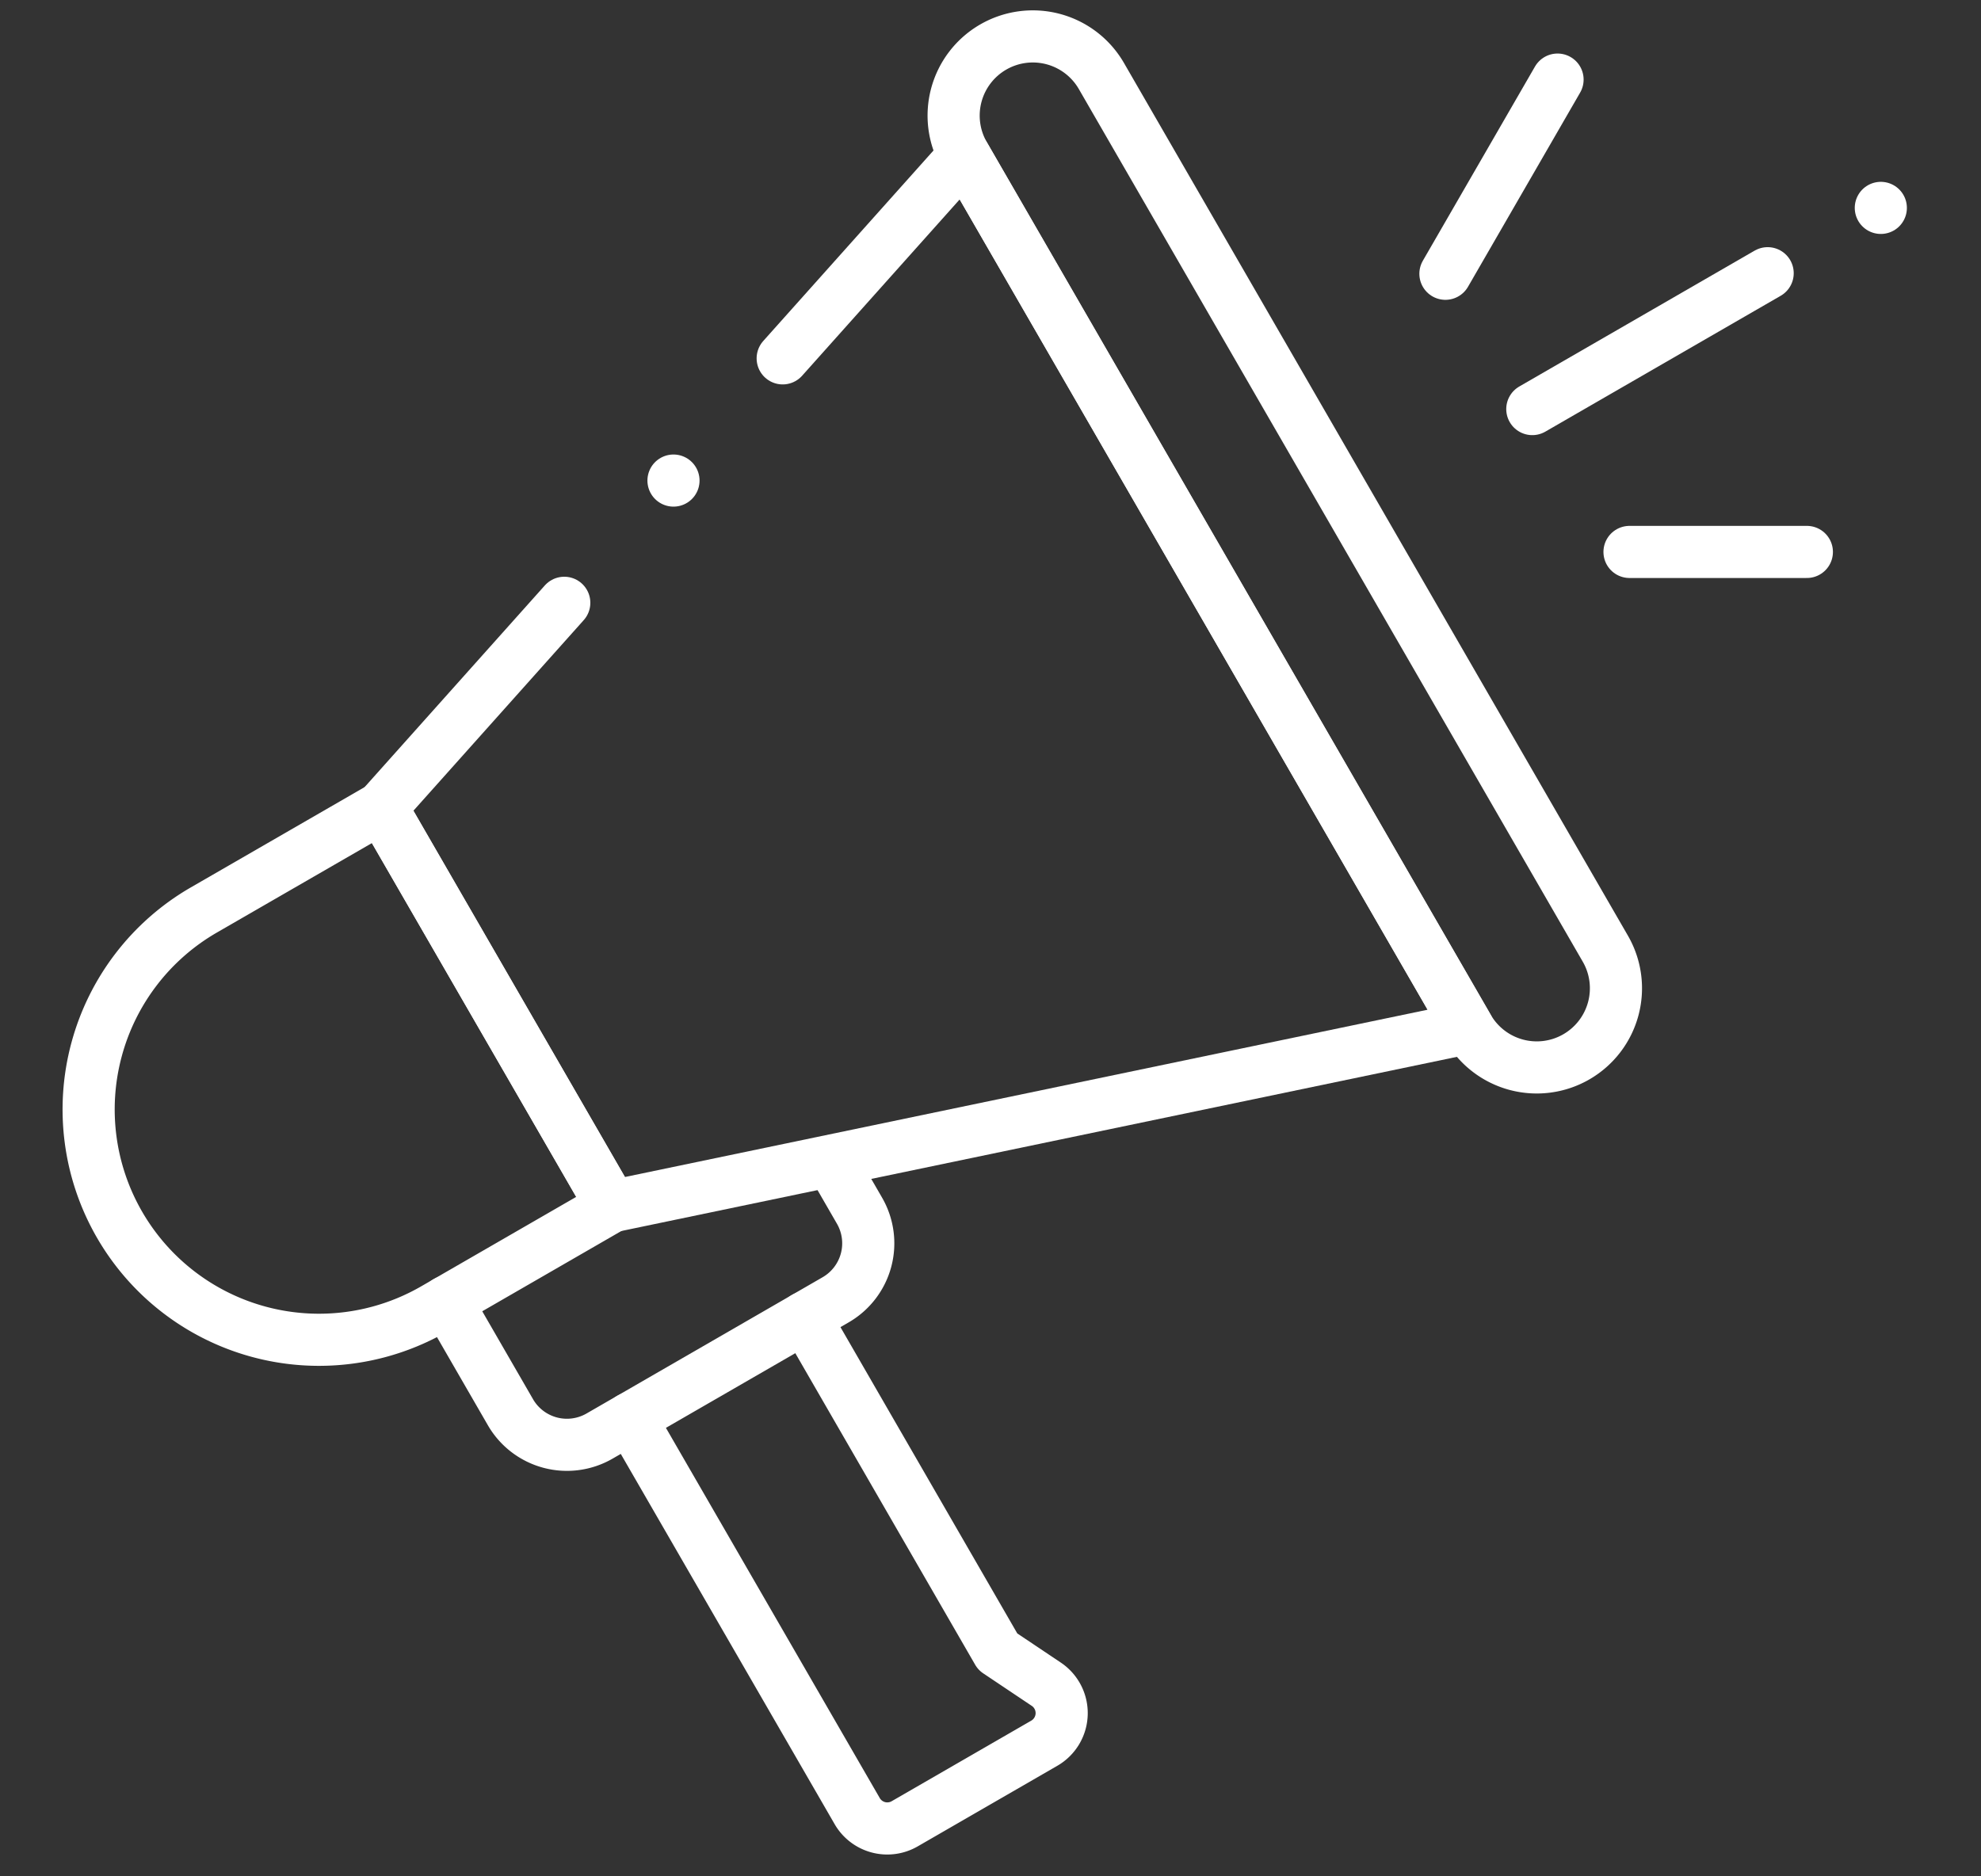
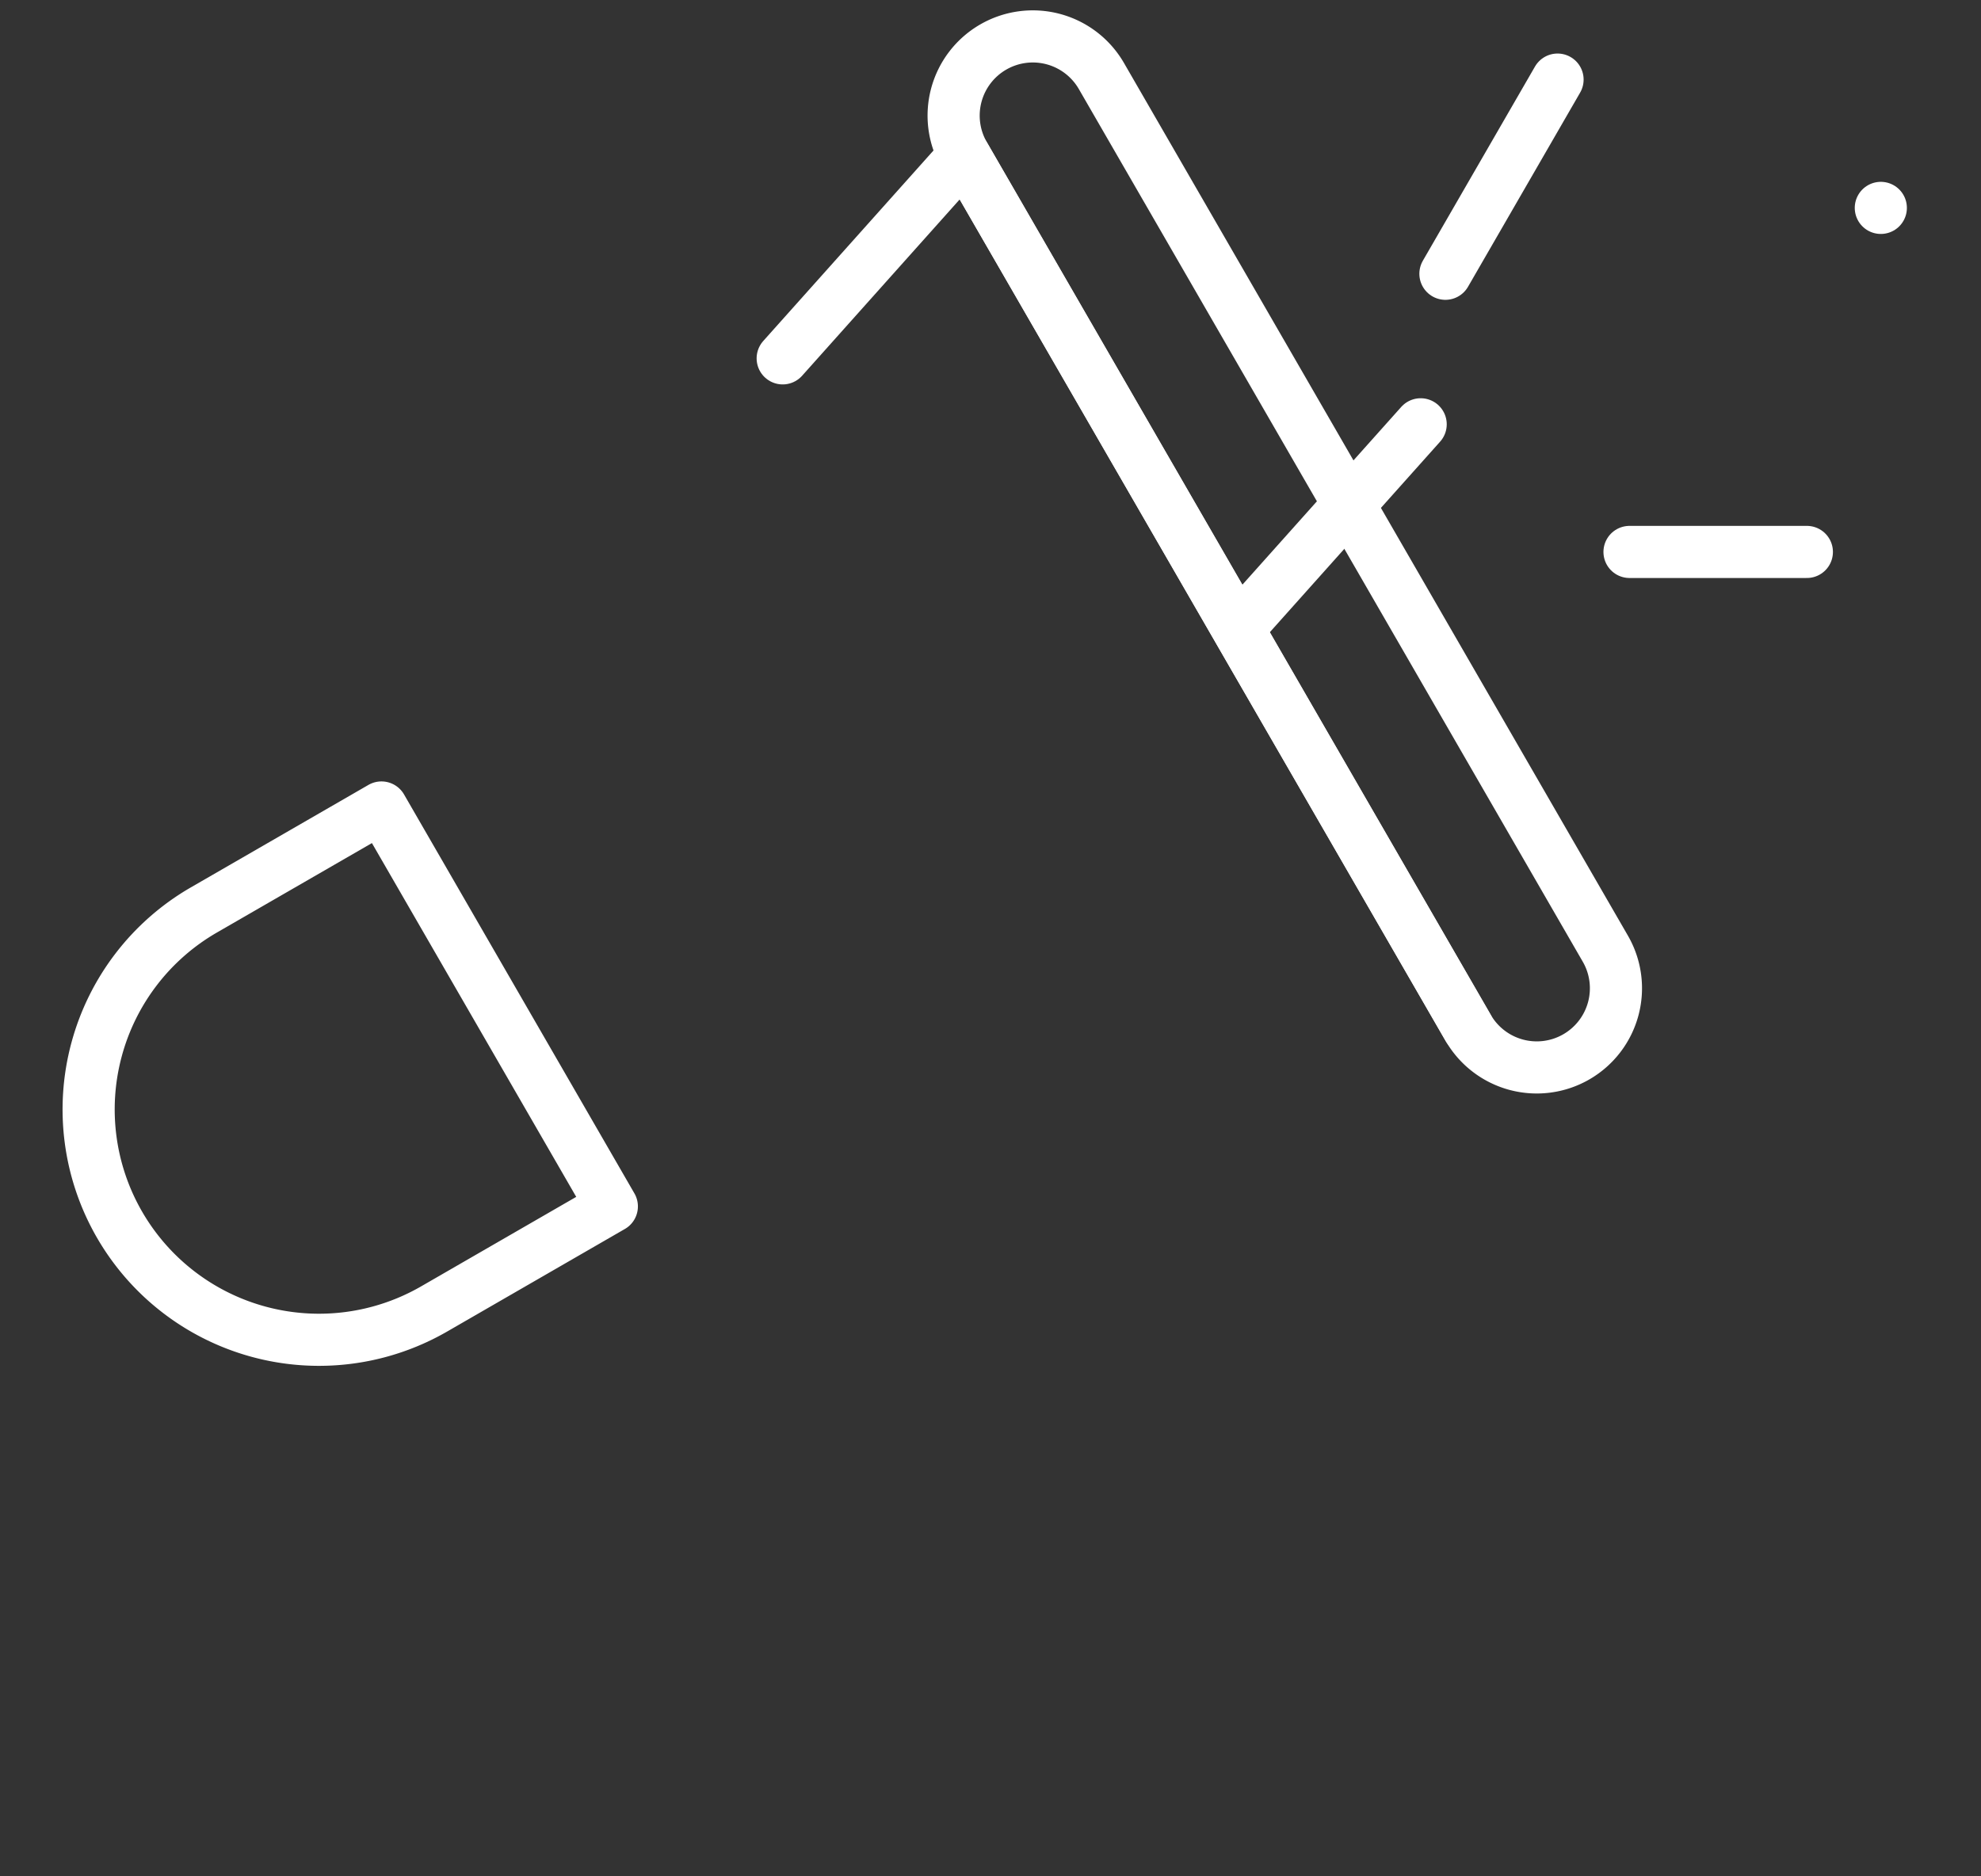
<svg xmlns="http://www.w3.org/2000/svg" width="114" height="108" viewBox="0 0 114 108">
  <rect x="0" y="0" width="114" height="108" fill="#333333" stroke="none" />
  <defs>
    <clipPath id="clip-path">
      <path id="path1632" d="M0-682.665H107.335V-575.33H0Z" transform="translate(0 682.665)" fill="#fff" />
    </clipPath>
    <clipPath id="clip-X_campaigns">
      <rect width="114" height="108" />
    </clipPath>
  </defs>
  <g id="X_campaigns" data-name="X campaigns" clip-path="url(#clip-X_campaigns)">
    <g id="g1626" transform="translate(3 682.665)">
      <g id="g1628" transform="translate(0 -682.665)">
        <g id="g1630" clip-path="url(#clip-path)">
          <g id="g1636" transform="translate(2.096 46.476)">
            <path id="path1638" d="M-106.6-154.713l10.222-5.9-13.257-22.962-10.222,5.9a13.258,13.258,0,0,0-4.853,18.11h0A13.257,13.257,0,0,0-106.6-154.713Z" transform="translate(126.491 183.577)" fill="none" stroke="#fff" stroke-linecap="round" stroke-linejoin="round" stroke-miterlimit="10" stroke-width="3" />
          </g>
          <g id="g1640" transform="translate(18.948 8.933)">
-             <path id="path1642" d="M-123.784-62.678l10.447-11.693,29,50.23L-133.62-13.867l-13.257-22.962,10.524-11.78" transform="translate(146.877 74.372)" fill="none" stroke="#fff" stroke-linecap="round" stroke-linejoin="round" stroke-miterlimit="10" stroke-width="3" />
+             <path id="path1642" d="M-123.784-62.678l10.447-11.693,29,50.23l-13.257-22.962,10.524-11.78" transform="translate(146.877 74.372)" fill="none" stroke="#fff" stroke-linecap="round" stroke-linejoin="round" stroke-miterlimit="10" stroke-width="3" />
          </g>
          <g id="g1644" transform="translate(51.877 2.096)">
            <path id="path1646" d="M-192.09-314.825h0a4.557,4.557,0,0,0,1.668-6.225l-29-50.23a4.557,4.557,0,0,0-6.225-1.668h0a4.557,4.557,0,0,0-1.668,6.225l29,50.23a4.557,4.557,0,0,0,6.225,1.668Z" transform="translate(227.927 373.559)" fill="none" stroke="#fff" stroke-linecap="round" stroke-linejoin="round" stroke-miterlimit="10" stroke-width="3" />
          </g>
          <g id="g1648" transform="translate(22.702 67.305)">
-             <path id="path1650" d="M0-40.845l3.672,6.36A3.754,3.754,0,0,0,8.8-33.111l13.587-7.844a3.754,3.754,0,0,0,1.374-5.127l-1.375-2.382" transform="translate(0 48.465)" fill="none" stroke="#fff" stroke-linecap="round" stroke-linejoin="round" stroke-miterlimit="10" stroke-width="3" />
-           </g>
+             </g>
          <g id="g1652" transform="translate(33.273 75.838)">
-             <path id="path1654" d="M-53.828,0l11.1,19.232L-39.94,21.1a2,2,0,0,1,.891,1.731,2,2,0,0,1-1,1.669l-8.033,4.638a2,2,0,0,1-1.52.2,2,2,0,0,1-1.215-.934L-63.871,5.8" transform="translate(63.871)" fill="none" stroke="#fff" stroke-linecap="round" stroke-linejoin="round" stroke-miterlimit="10" stroke-width="3" />
-           </g>
+             </g>
          <g id="g1656" transform="translate(85.179 15.726)">
-             <path id="path1658" d="M0-41.915l13.544-7.82" transform="translate(0 49.735)" fill="none" stroke="#fff" stroke-linecap="round" stroke-linejoin="round" stroke-miterlimit="10" stroke-width="3" />
-           </g>
+             </g>
          <g id="g1660" transform="translate(80.179 4.581)">
            <path id="path1662" d="M0-59.912,6.453-71.089" transform="translate(0 71.089)" fill="none" stroke="#fff" stroke-linecap="round" stroke-linejoin="round" stroke-miterlimit="10" stroke-width="3" />
          </g>
          <g id="g1664" transform="translate(90.773 31.769)">
            <path id="path1666" d="M0,0H10.206" fill="none" stroke="#fff" stroke-linecap="round" stroke-linejoin="round" stroke-miterlimit="10" stroke-width="3" />
          </g>
          <g id="g1668" transform="translate(105.235 11.966)">
            <path id="path1670" d="M0,0H0" fill="none" stroke="#fff" stroke-linecap="round" stroke-linejoin="round" stroke-miterlimit="10" stroke-width="3" />
          </g>
          <g id="g1672" transform="translate(35.757 27.661)">
-             <path id="path1674" d="M0,0H0" fill="none" stroke="#fff" stroke-linecap="round" stroke-linejoin="round" stroke-miterlimit="10" stroke-width="3" />
-           </g>
+             </g>
        </g>
      </g>
    </g>
  </g>
</svg>